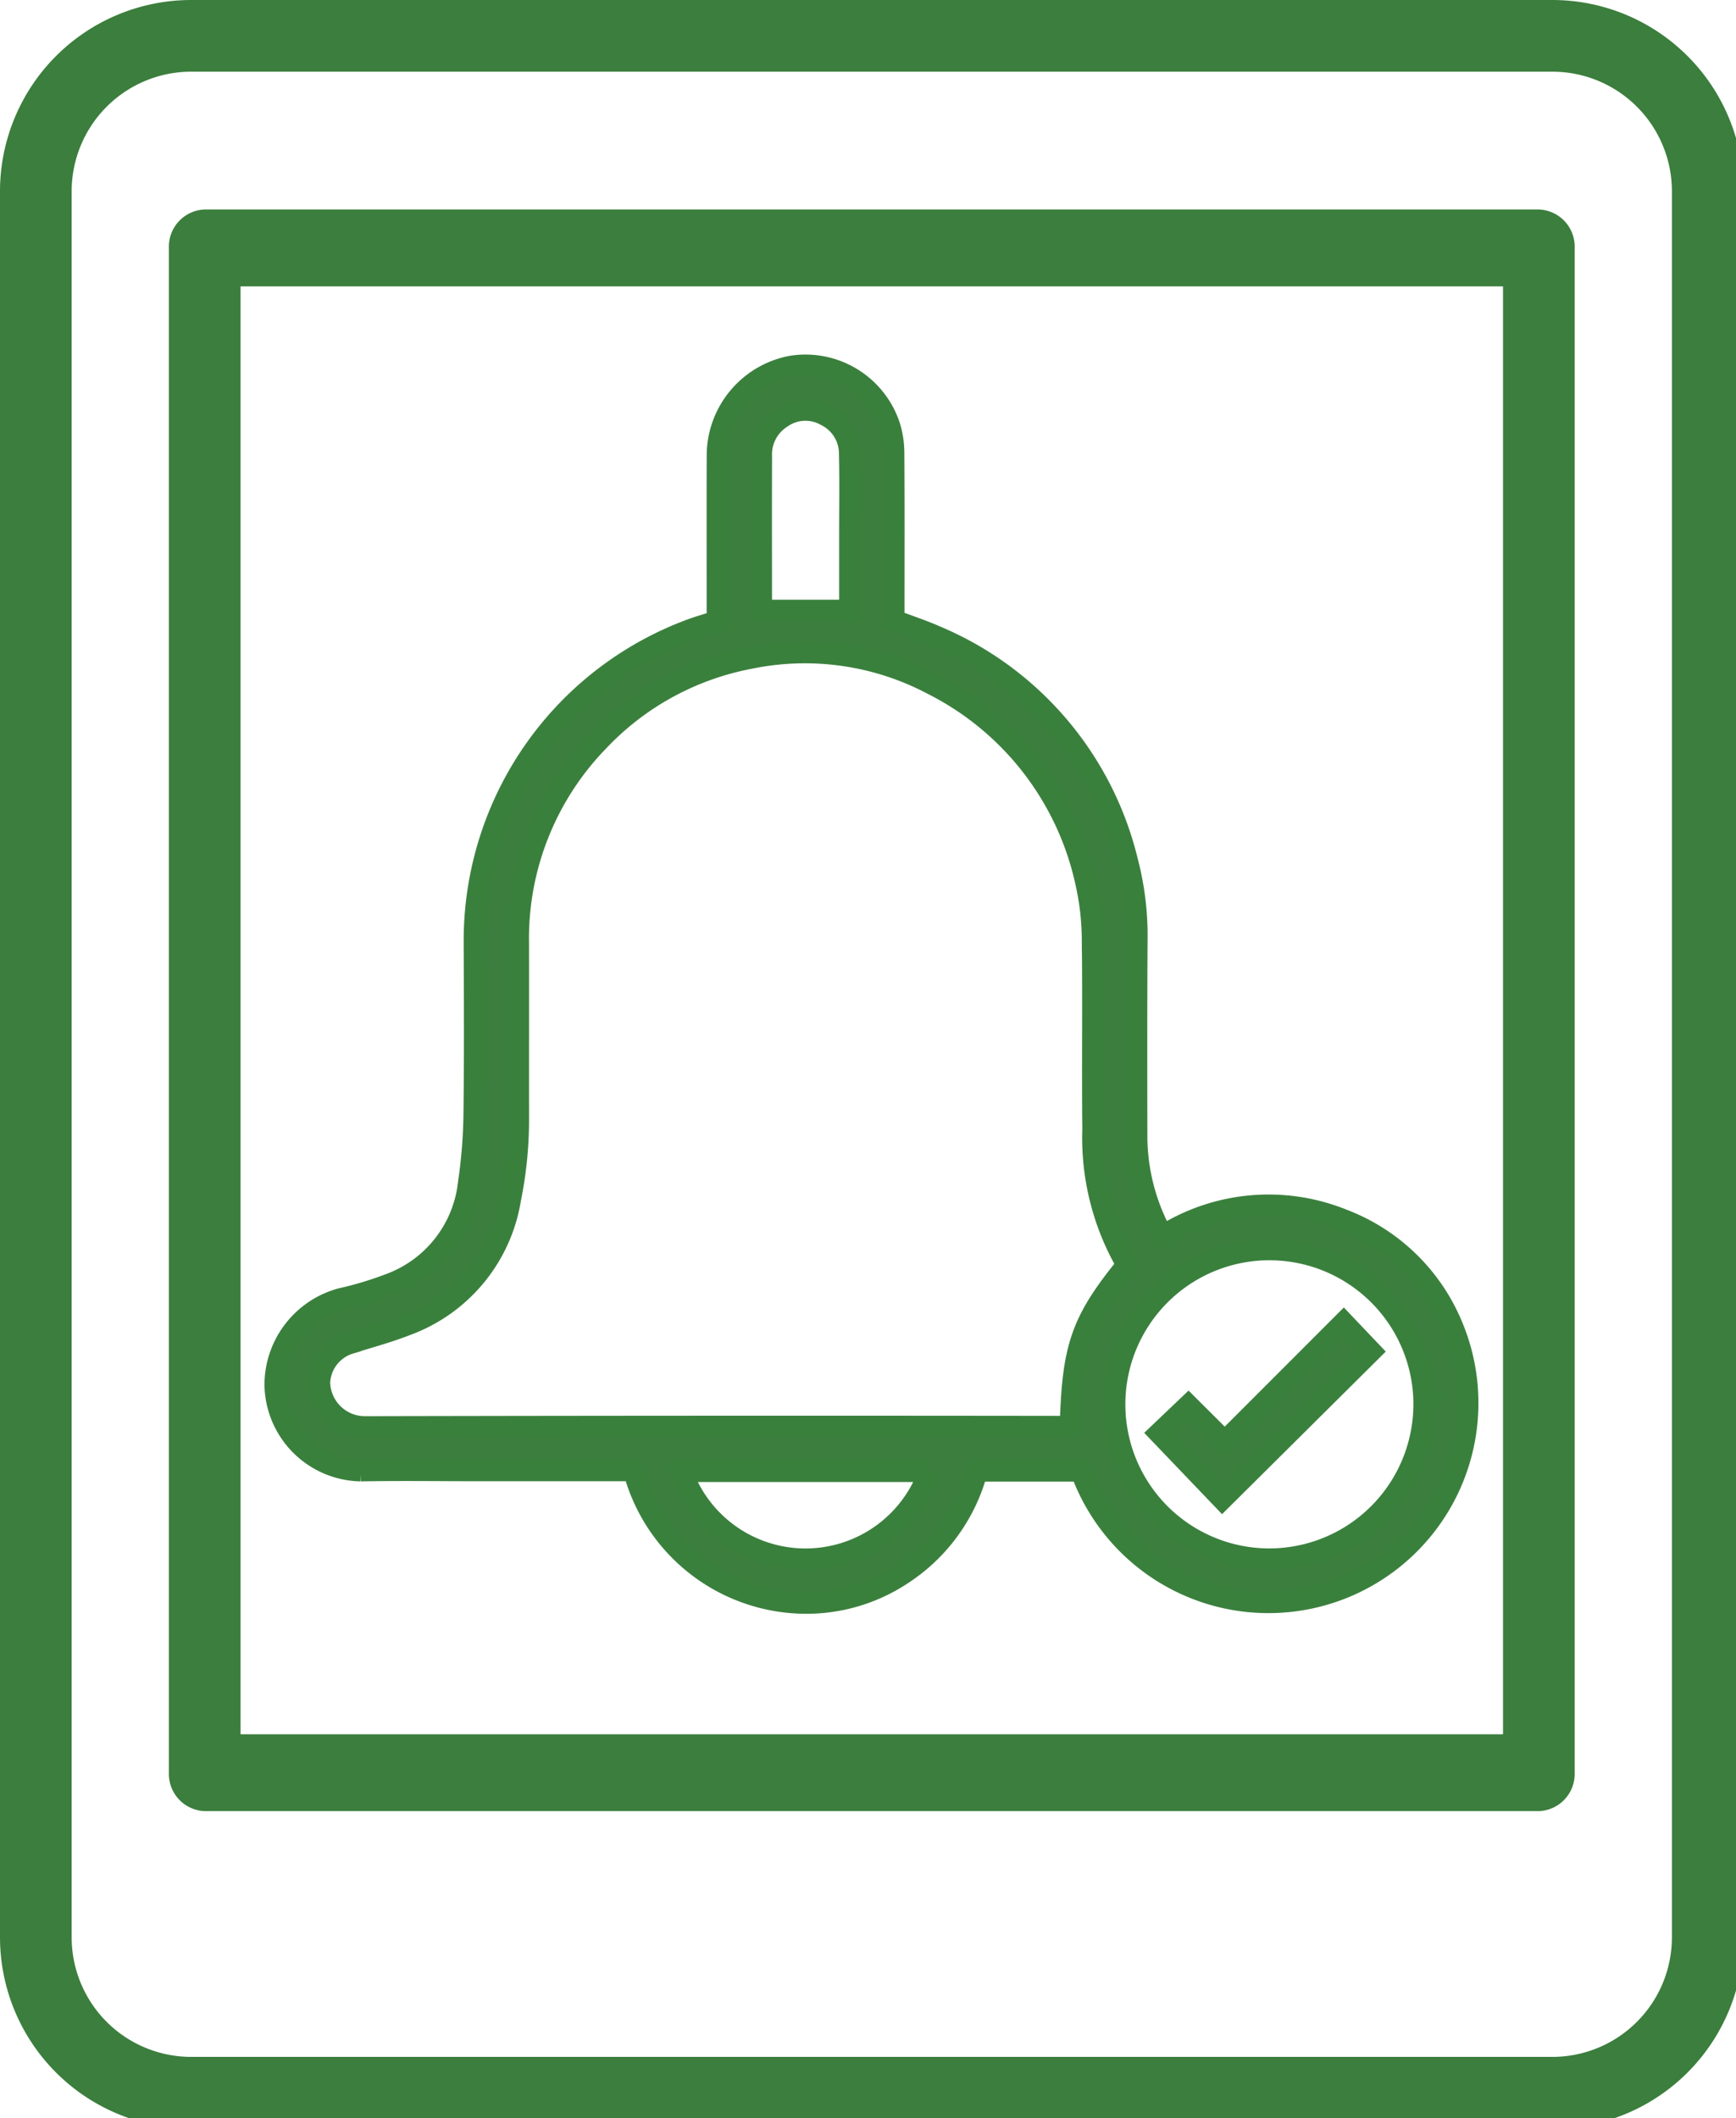
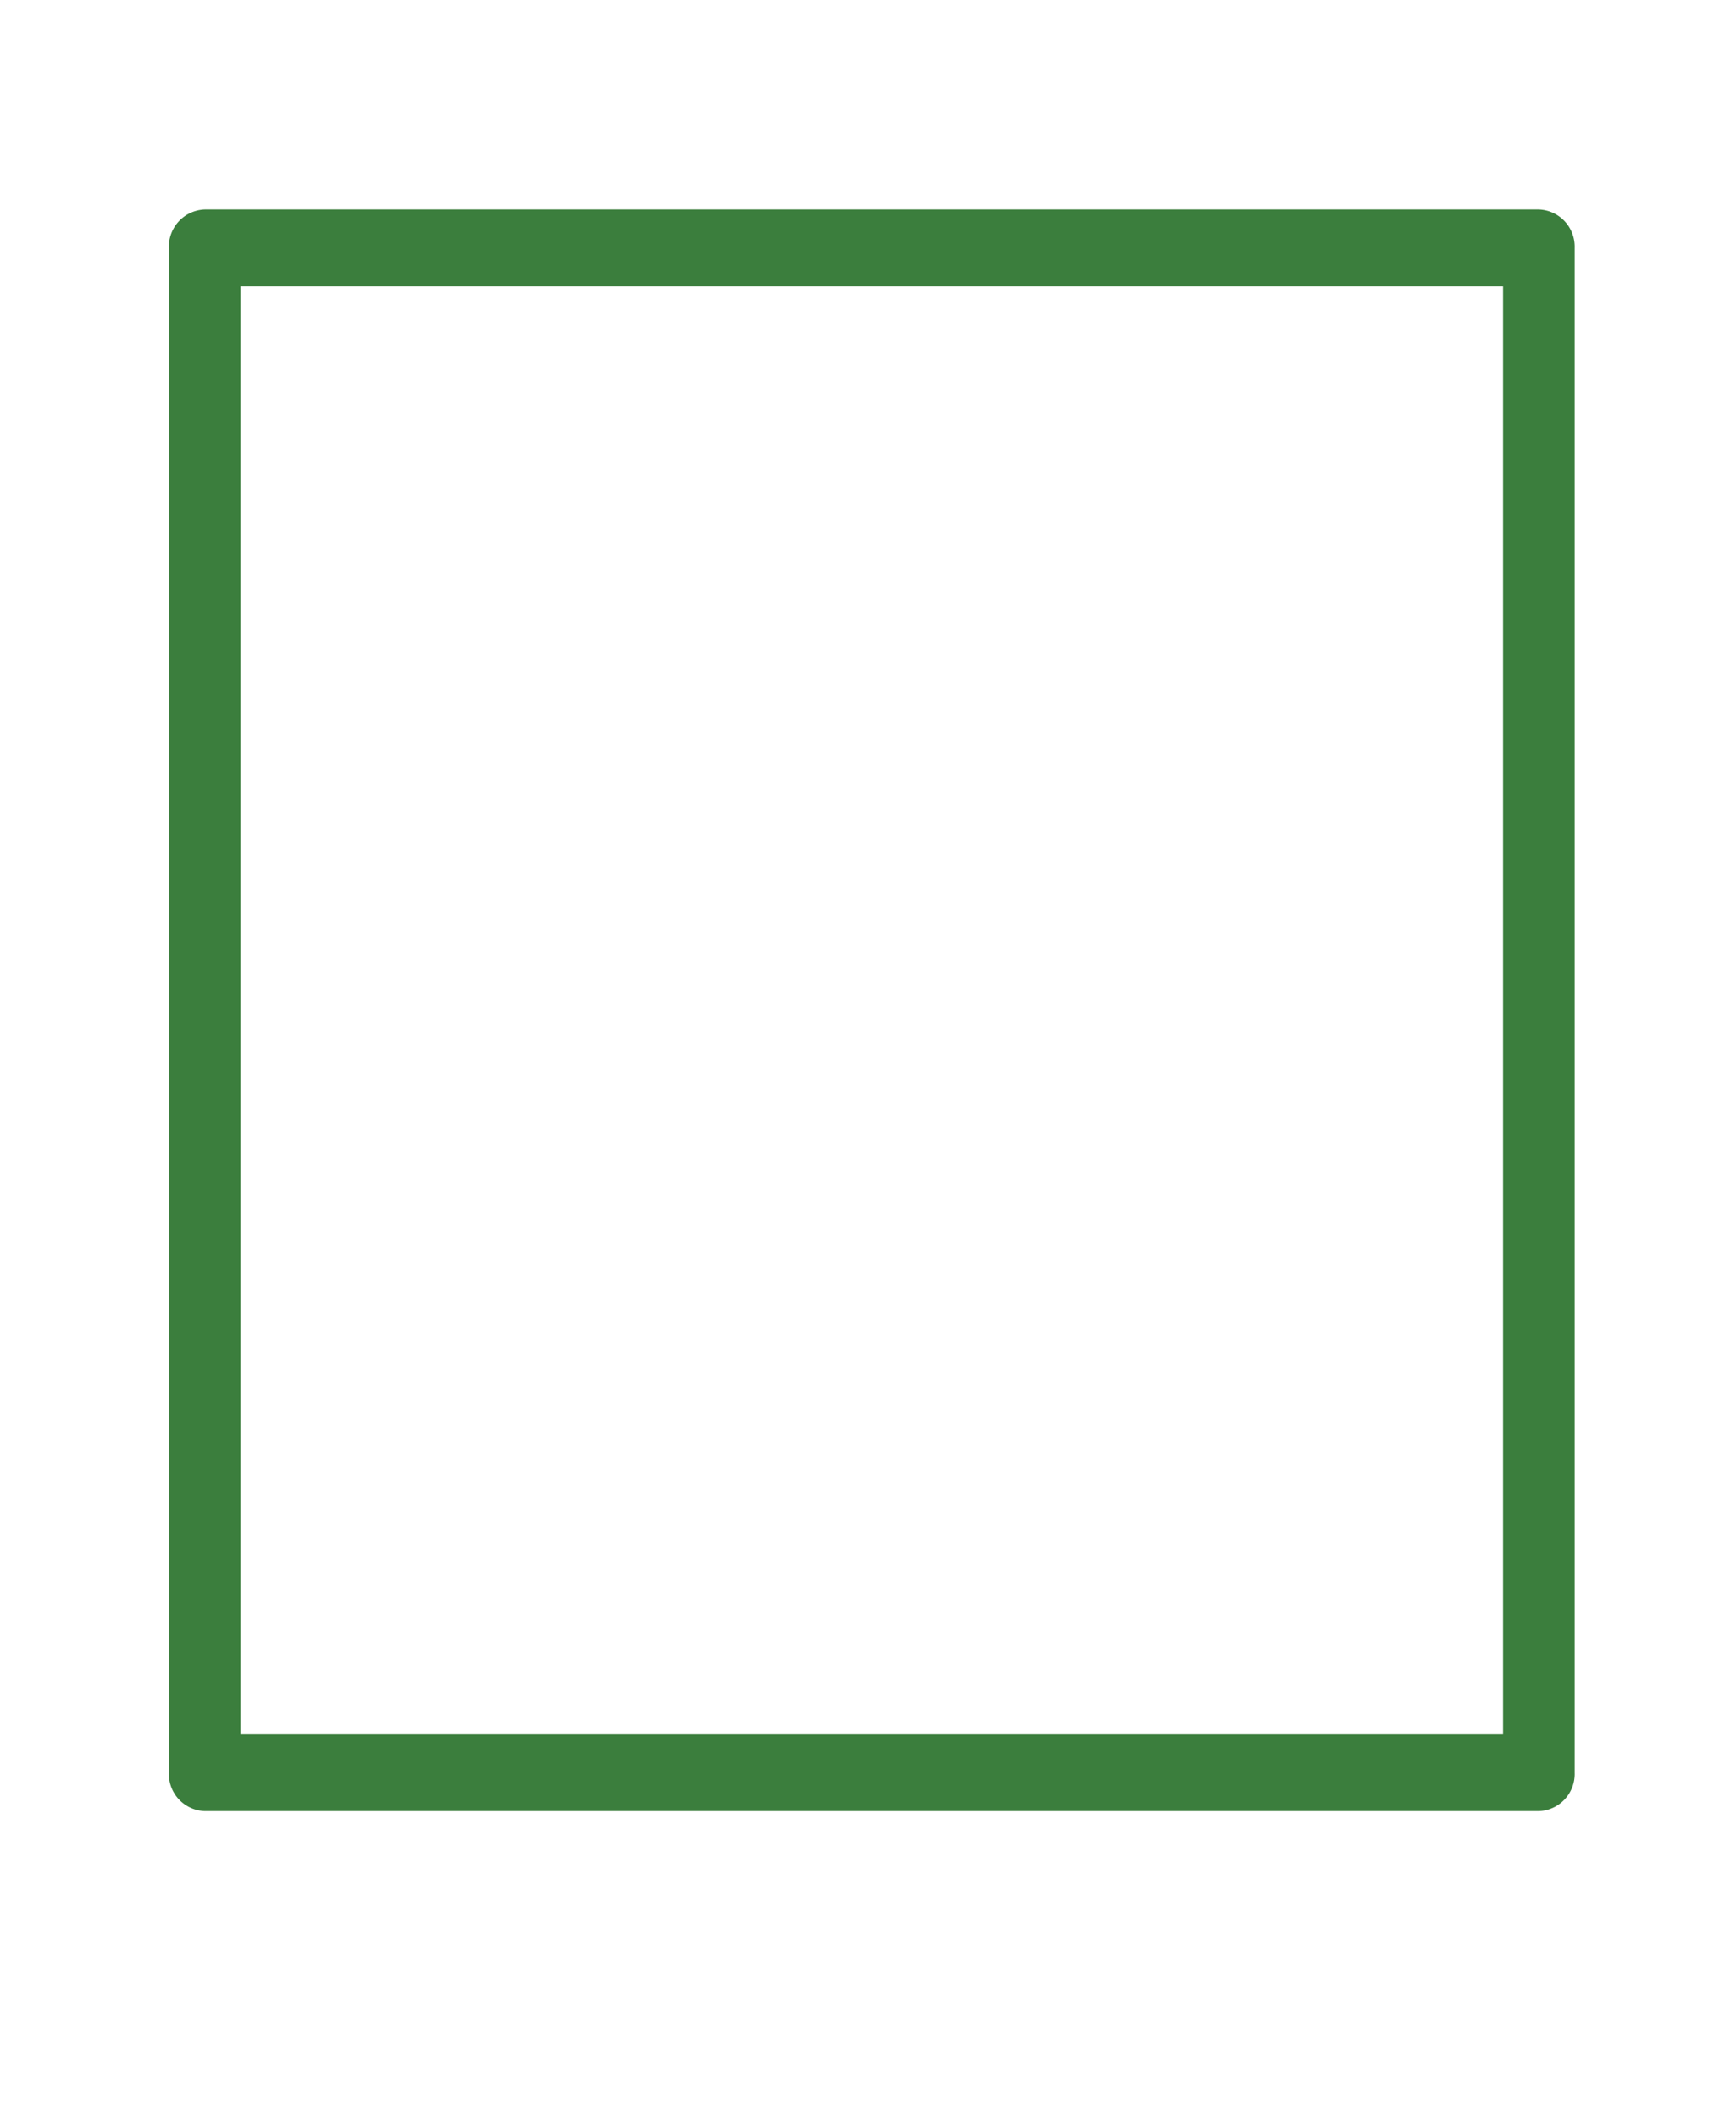
<svg xmlns="http://www.w3.org/2000/svg" id="Layer_1" data-name="Layer 1" width="61.487" height="75" viewBox="0 0 61.487 75">
  <defs>
    <style>.cls-1,.cls-2{fill:#3b7e3d;}.cls-1{stroke:#3a803d;stroke-miterlimit:10;stroke-width:0.75px;}</style>
  </defs>
-   <path class="cls-1" d="M22.445,52.07h-5.46c-1.401,0-2.803-.021-4.204.005a3.095,3.095,0,0,1-3.039-3.044,3.169,3.169,0,0,1,2.335-3.05,12.286,12.286,0,0,0,1.674-.5,4.303,4.303,0,0,0,2.844-3.595,18.051,18.051,0,0,0,.195-2.478c.027-2.037.015-4.074.008-6.11a11.745,11.745,0,0,1,7.667-11.008c.287-.107.584-.19.939-.304V21.482c0-1.809-.005-3.617.002-5.426a3.223,3.223,0,0,1,2.627-3.088,3.141,3.141,0,0,1,3.481,2.124,3.259,3.259,0,0,1,.142.957c.013,1.809.006,3.617.006,5.426v.484c.506.191.998.352,1.468.559a11.604,11.604,0,0,1,6.803,7.974,10.419,10.419,0,0,1,.338,2.8c-.015,2.346-.011,4.693-.007,7.039a7.341,7.341,0,0,0,.917,3.427,7.003,7.003,0,0,1,6.38-.578,6.817,6.817,0,0,1,3.843,3.683,7.062,7.062,0,1,1-13.117,5.219H34.608A6.303,6.303,0,0,1,31.907,55.77a6.136,6.136,0,0,1-3.656.985A6.332,6.332,0,0,1,22.445,52.07Zm17.454-7.26a.523.523,0,0,0-.032-.116,8.931,8.931,0,0,1-1.158-4.707c-.024-2.231.01-4.463-.018-6.695a9.422,9.422,0,0,0-.227-2.025,10.302,10.302,0,0,0-5.439-7.037,9.666,9.666,0,0,0-6.465-.921A9.91,9.91,0,0,0,21.188,26.25a10.025,10.025,0,0,0-2.826,7.142c.003,2.085-.001,4.17.001,6.255a14.053,14.053,0,0,1-.283,2.804A5.726,5.726,0,0,1,14.383,46.92c-.644.254-1.318.43-1.978.642A1.514,1.514,0,0,0,11.32,48.96a1.605,1.605,0,0,0,1.637,1.556q12.266-.027,24.532-.011c.142,0,.284-.014.422-.022C37.986,47.685,38.307,46.769,39.898,44.81Zm10.537,4.897a5.476,5.476,0,1,0-5.472,5.491A5.482,5.482,0,0,0,50.435,49.708ZM30.096,21.609V19.017c0-.976.016-1.953-.006-2.929a1.503,1.503,0,0,0-.847-1.379,1.466,1.466,0,0,0-1.568.087,1.532,1.532,0,0,0-.705,1.365c-.006,1.757-.002,3.515-.001,5.272,0,.062.01.124.015.176ZM32.91,52.097H24.152a4.641,4.641,0,0,0,8.757,0Z" />
-   <path class="cls-1" d="M47.59,46.829l.967,1.017L43.29,53.076,41.057,50.743l1.034-.985,1.288,1.283Z" />
-   <path class="cls-2" d="M54.987,75.364H6.768A6.775,6.775,0,0,1,0,68.596V6.768A6.775,6.775,0,0,1,6.768,0H54.987a6.775,6.775,0,0,1,6.768,6.768V68.596A6.775,6.775,0,0,1,54.987,75.364ZM6.768,2.538a4.235,4.235,0,0,0-4.23,4.23V68.596a4.235,4.235,0,0,0,4.23,4.23H54.987a4.235,4.235,0,0,0,4.23-4.23V6.768a4.235,4.235,0,0,0-4.23-4.23Z" />
  <path class="cls-2" d="M54.504,64.124H7.251a1.317,1.317,0,0,1-1.269-1.361V8.778A1.317,1.317,0,0,1,7.251,7.417H54.504a1.317,1.317,0,0,1,1.269,1.361V62.764A1.317,1.317,0,0,1,54.504,64.124ZM8.52,61.403H53.235V10.139H8.52Z" />
</svg>